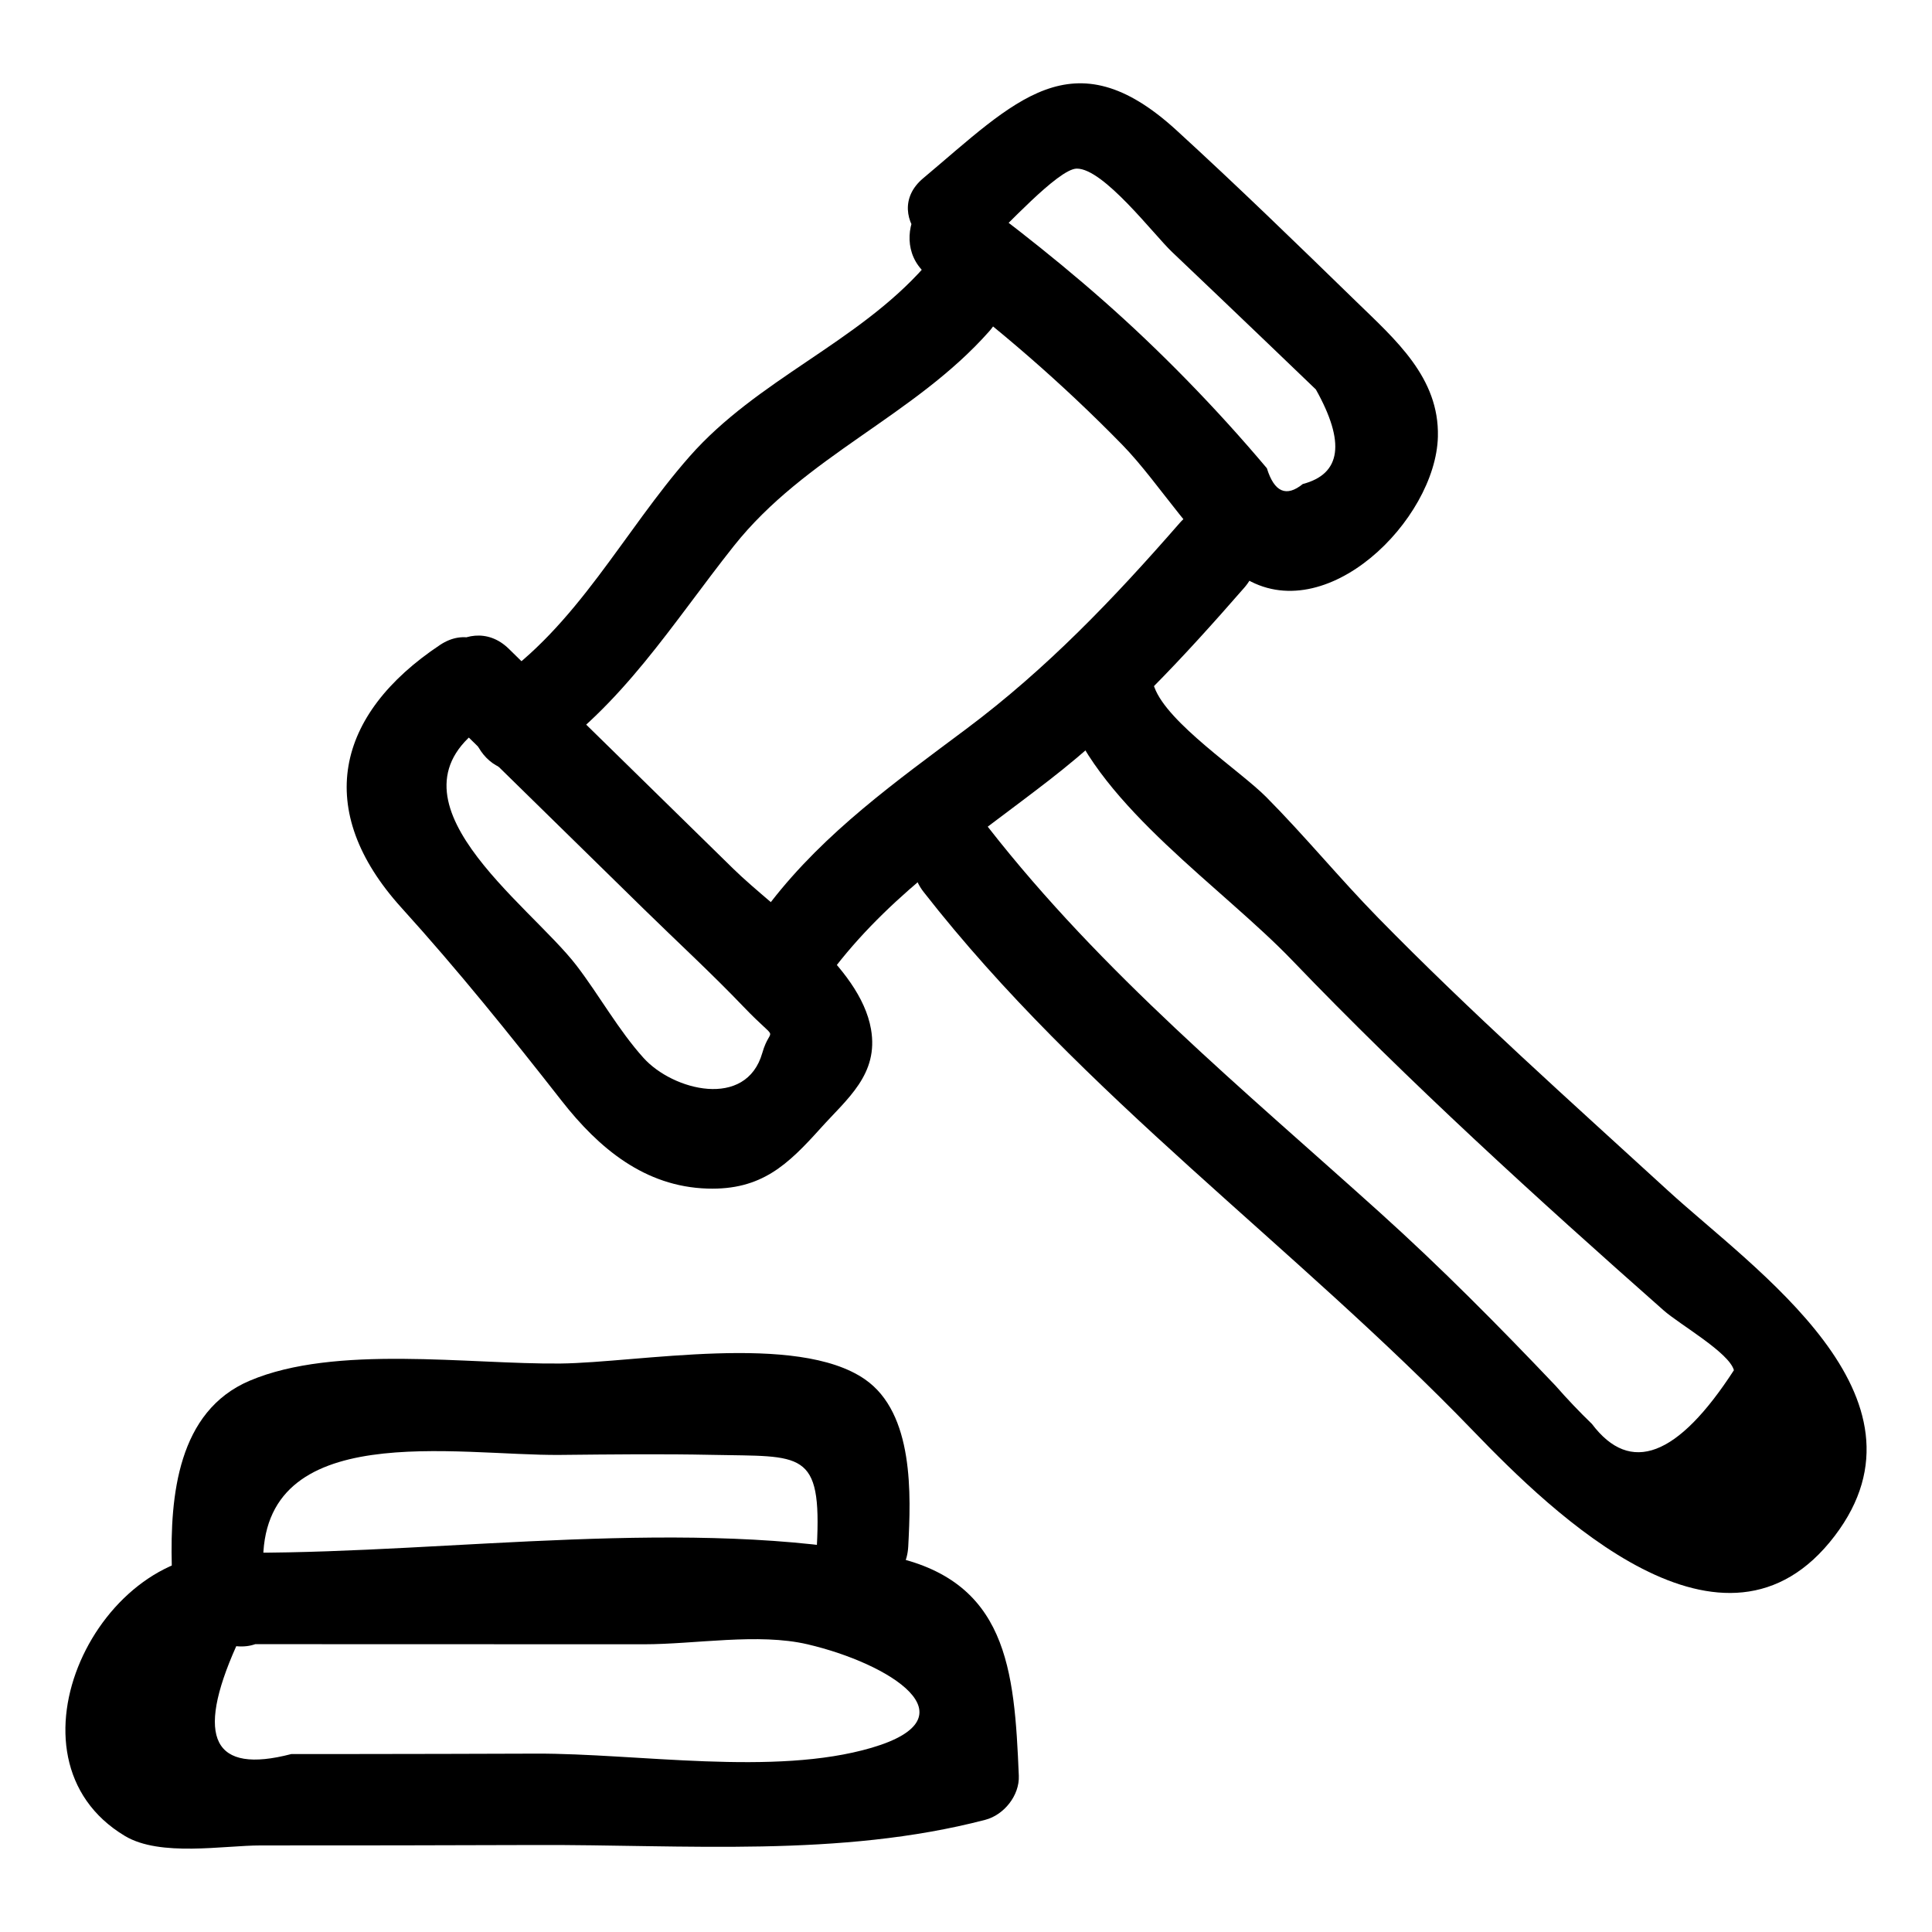
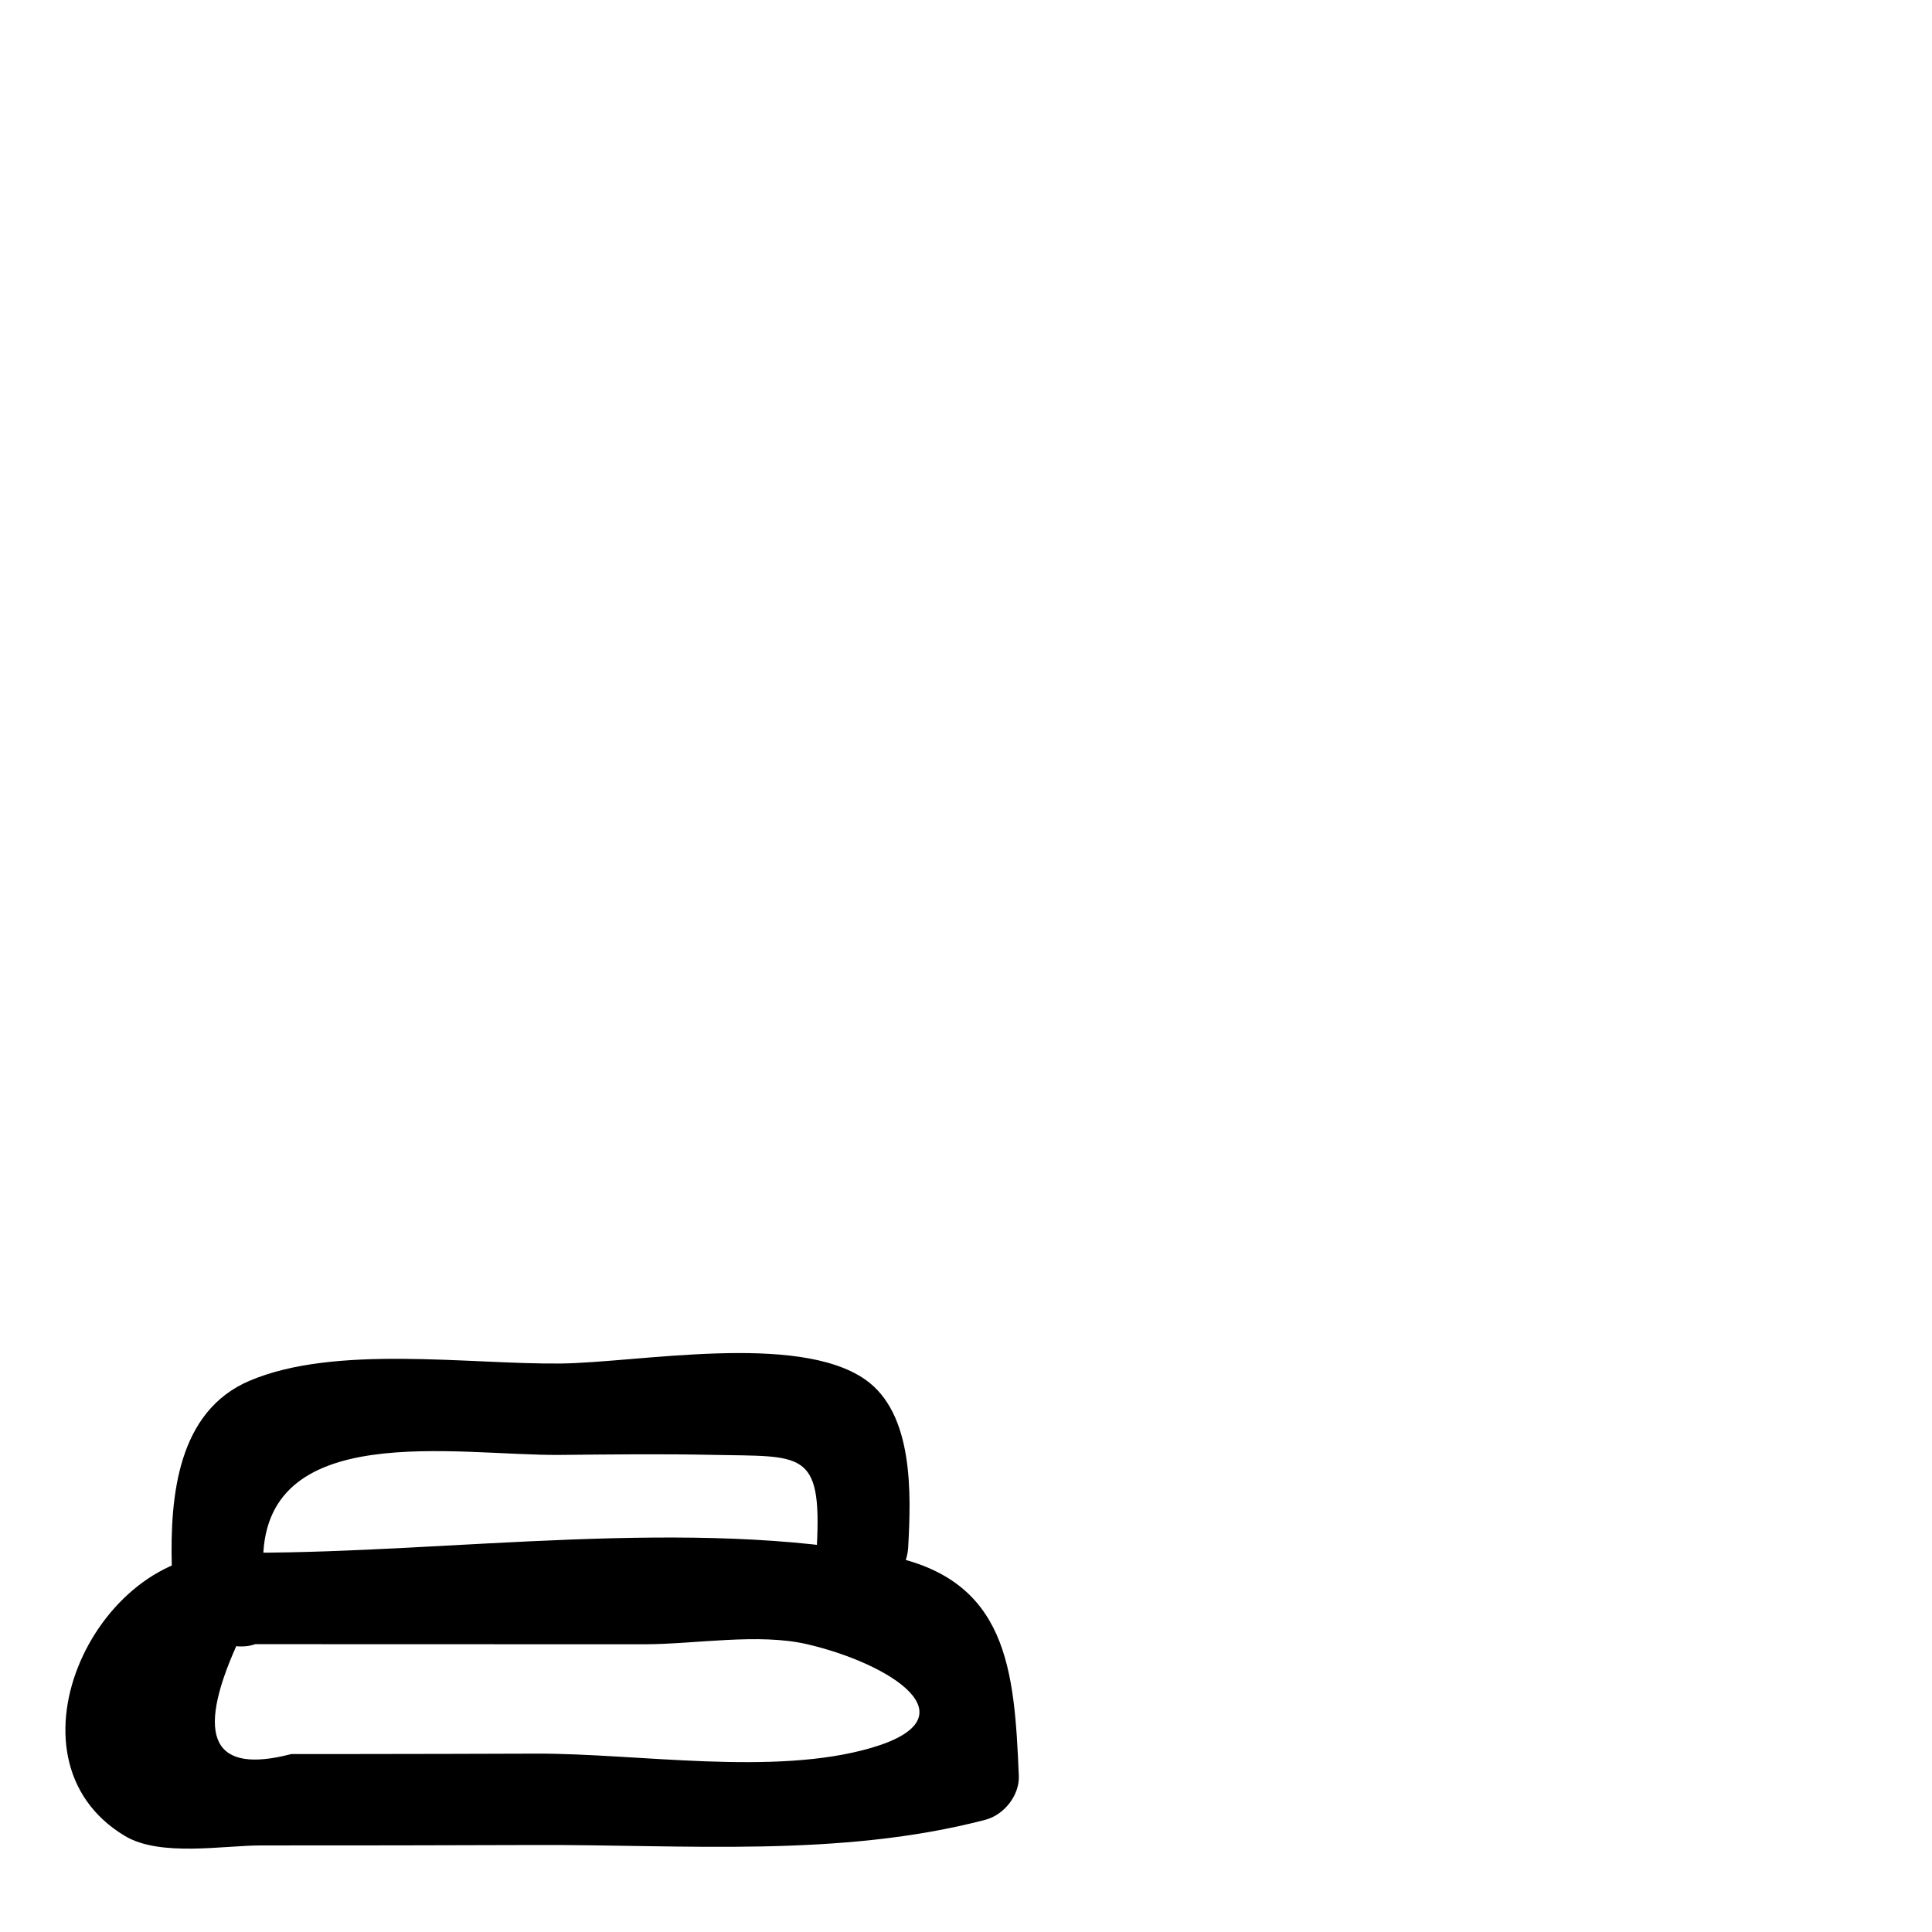
<svg xmlns="http://www.w3.org/2000/svg" fill="#000000" width="800px" height="800px" version="1.1" viewBox="144 144 512 512">
  <g>
    <path d="m210.44 579.72c34.727 0.012 69.453 0.023 104.18 0.031 13.676 0.004 30.312-3.055 43.41 0.012 21.75 5.098 44.496 19.316 16.953 27.414-25.859 7.602-62.121 1.453-89 1.551-16.199 0.059-32.395 0.094-48.594 0.109-5.398 0.004-10.797 0.004-16.199 0.008-20.645 5.383-25.504-4.148-14.582-28.586 15.508 1.488 15.406-22.742 0-24.223-36.211-3.477-64.07 53.852-29.48 74.527 9.344 5.586 26.156 2.492 35.961 2.496 24.297 0.012 48.594-0.027 72.887-0.113 39.488-0.145 80.609 3.379 119.13-6.676 4.961-1.293 9.109-6.449 8.891-11.68-1.176-28.25-2.965-51.984-34.59-58.297-52.113-10.402-115.83-0.789-168.98-0.805-15.574 0.004-15.602 24.227 0.012 24.23z" />
    <path d="m213.74 558.75c-0.941-39.113 51.441-28.91 78.773-29.184 13.402-0.133 26.867-0.297 40.27-0.012 23.73 0.504 29.055-1.504 27.684 24.328-0.824 15.578 23.398 15.531 24.223 0 0.73-13.773 1.555-35.312-11.461-44.336-18.035-12.508-60.145-4.414-80.715-4.199-24.289 0.25-59.668-5.078-82.352 4.559-19.082 8.105-21.082 30.566-20.641 48.848 0.371 15.555 24.594 15.613 24.219-0.004z" />
-     <path d="m261.71 333.06c17.621 17.27 35.246 34.535 52.867 51.805 8.793 8.617 17.922 17.008 26.434 25.902 9.875 10.316 7.254 4.422 5.008 12.273-4.281 14.969-23.688 9.961-31.473 1.324-6.656-7.379-11.699-16.559-17.746-24.461-12.566-16.422-53.539-44.383-23.973-64.066 12.914-8.598 0.801-29.586-12.227-20.914-27.66 18.414-33.609 43.805-10.207 69.645 15.109 16.684 28.605 33.473 42.469 51.176 9.82 12.543 21.984 22.734 38.609 23.242 14.305 0.438 21.273-6.285 30.066-16.066 6.977-7.758 15.383-14.23 13.285-26.199-2.957-16.887-25.223-31.445-36.512-42.508-19.824-19.426-39.652-38.852-59.477-58.281-11.137-10.914-28.281 6.199-17.125 17.129z" />
-     <path d="m405.77 208.38c4.125-3.457 18.617-19.641 23.57-19.695 7.109-0.078 20.418 17.484 25.238 22.066 8.5 8.078 16.98 16.172 25.449 24.285 4.234 4.055 8.465 8.113 12.691 12.176 7.871 14.047 6.719 22.398-3.461 25.055-4.383 3.551-7.559 2.156-9.523-4.18-3.391-4.023-6.856-7.988-10.395-11.883-7.074-7.793-14.434-15.328-22.062-22.582-14.121-13.43-29.219-25.656-44.832-37.293-12.508-9.316-24.598 11.699-12.23 20.918 18.188 13.555 35.312 28.363 51.168 44.594 10.266 10.508 19.773 27.305 32.105 35.133 21.871 13.883 51.016-15.227 51.57-37.242 0.395-15.648-11.223-25.676-21.559-35.738-15.734-15.316-31.543-30.68-47.75-45.5-27.488-25.129-42.844-7.598-67.109 12.758-11.957 10.031 5.254 27.09 17.129 17.129z" />
-     <path d="m389.04 214.66c-17.934 20.258-44.281 29.848-62.305 50.32-17.621 20.02-29.719 44.953-52.297 60.172-12.855 8.668-0.75 29.66 12.227 20.914 22.355-15.07 35.371-36.664 51.812-57.383 18.949-23.875 47.746-34.371 67.688-56.895 10.301-11.637-6.766-28.832-17.125-17.129z" />
-     <path d="m456.63 282.6c-17.453 20.012-35.164 38.57-56.5 54.531-18.719 14.004-37.375 27.293-51.844 45.922-9.449 12.164 7.574 29.43 17.129 17.129 15.73-20.254 36.574-33.887 56.625-49.434 19.367-15.016 35.66-32.605 51.719-51.02 10.203-11.703-6.859-28.902-17.129-17.129z" />
-     <path d="m426.58 332.6c9.258 25.297 41.379 46.645 59.859 65.891 31.133 32.43 64.77 63.027 98.461 92.789 4.195 3.707 17.301 11.125 18.605 15.84-14.895 22.992-27.434 27.742-37.613 14.254-3.356-3.246-6.57-6.625-9.648-10.137-15.059-15.848-30.305-31.25-46.555-45.895-36.289-32.707-73.562-63.375-103.79-102.09-9.586-12.273-26.617 4.977-17.129 17.129 42.133 53.949 98.363 93.781 145.65 142.83 21.074 21.859 66.527 66.266 95.801 27.816 28.18-37.008-21.266-70.508-44.207-91.52-25.949-23.762-52.27-47.227-76.887-72.383-10.133-10.355-19.363-21.629-29.551-31.891-6.902-6.957-26.16-19.578-29.637-29.082-5.312-14.52-28.73-8.246-23.355 6.441z" />
  </g>
</svg>